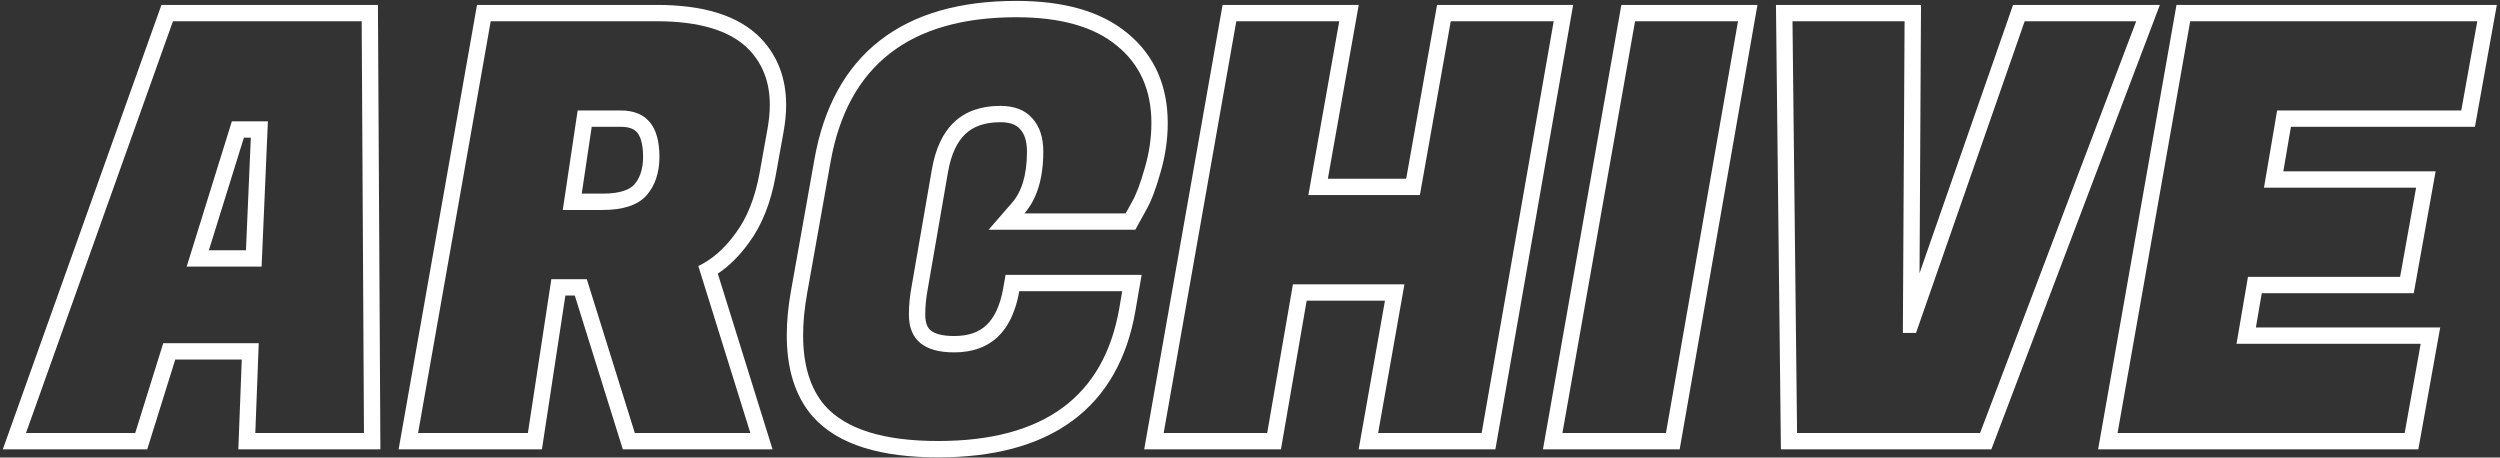
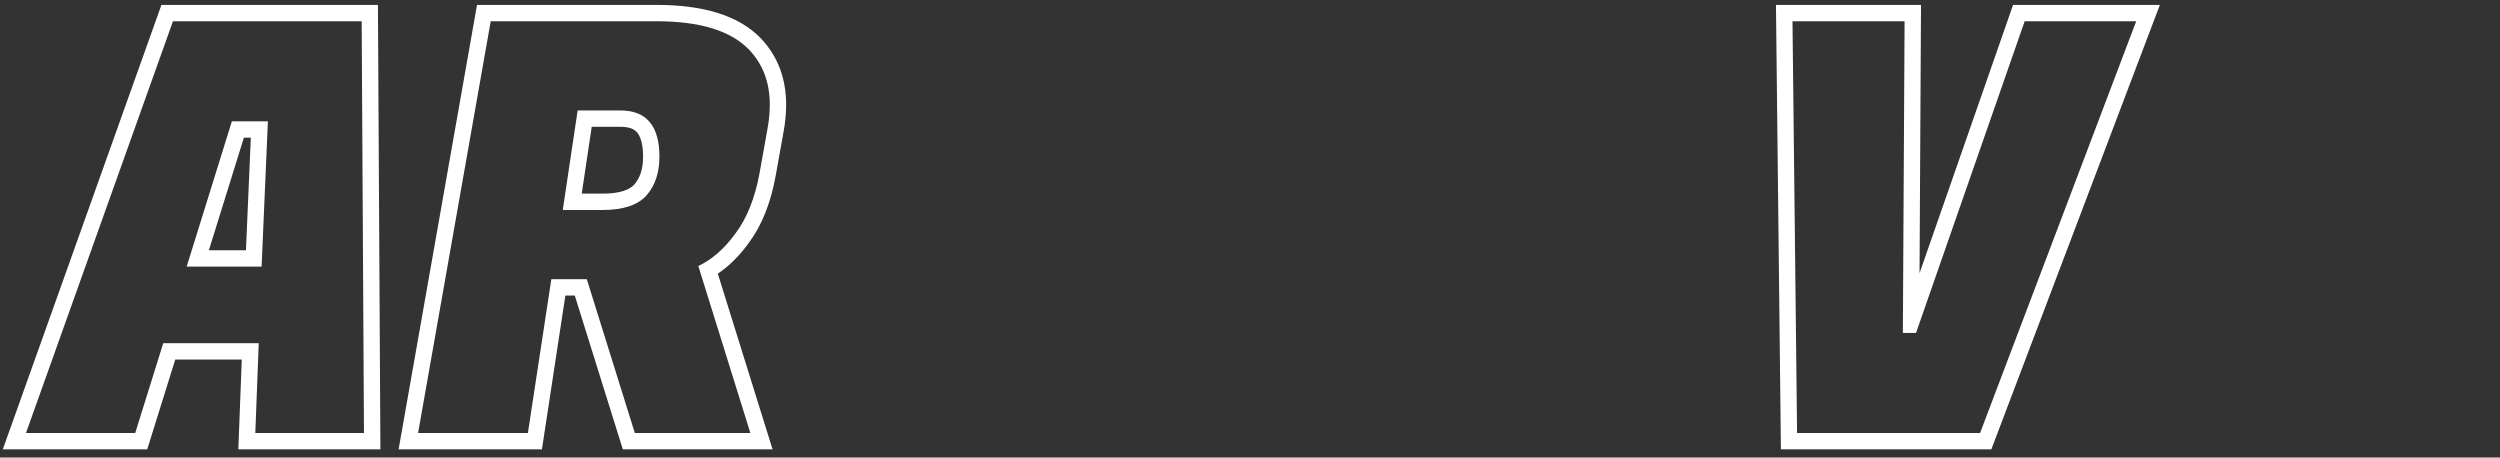
<svg xmlns="http://www.w3.org/2000/svg" width="306" height="56" viewBox="0 0 306 56" fill="none">
  <rect x="0" y="0" width="306" height="56" fill="#333333" stroke="none" />
-   <path fill-rule="evenodd" clip-rule="evenodd" d="M296.004 55H256.808L266.403 0.6H305.612L302.934 15.52H280.409L279.481 20.97H298.122L295.444 35.89H276.838L276.122 40.08H298.682L296.004 55ZM273.751 42.08L275.151 33.89H293.771L295.731 22.97H277.111L278.721 13.52H301.261L303.221 2.6H268.081L259.191 53H294.331L296.291 42.08H273.751Z" fill="white" />
  <path fill-rule="evenodd" clip-rule="evenodd" d="M232.911 40.75H234.521L247.821 2.6H261.471L242.361 53H219.961L219.401 2.6H233.121L232.911 40.75ZM234.951 33.44L246.4 0.6H264.368L243.741 55H217.983L217.378 0.6H235.132L234.951 33.44Z" fill="white" />
-   <path fill-rule="evenodd" clip-rule="evenodd" d="M215.112 0.6L205.592 55H188.858L198.454 0.6H215.112ZM212.732 2.6H200.132L191.242 53H203.912L212.732 2.6Z" fill="white" />
-   <path fill-rule="evenodd" clip-rule="evenodd" d="M192.554 0.6L183.034 55H166.299L169.519 36.8H159.937L156.787 55H140.05L149.645 0.6H166.31L162.53 21.88H172.117L175.897 0.6H192.554ZM173.793 23.88H160.143L163.923 2.6H151.323L142.433 53H155.103L158.253 34.8H171.903L168.683 53H181.353L190.173 2.6H177.573L173.793 23.88Z" fill="white" />
-   <path fill-rule="evenodd" clip-rule="evenodd" d="M99.456 50.957L99.448 50.947C97.263 48.418 96.301 45.024 96.301 41.03C96.301 39.308 96.478 37.486 96.822 35.568C96.823 35.568 96.823 35.567 96.823 35.567L99.692 19.47C100.806 13.205 103.423 8.285 107.695 4.959C111.945 1.651 117.591 0.11 124.411 0.11C130.069 0.11 134.707 1.323 138.004 4.067C141.319 6.778 142.931 10.525 142.931 15.06C142.931 17.124 142.622 19.179 142.012 21.219C141.489 23.07 140.927 24.602 140.294 25.702L138.964 28.12H121.006L123.881 24.809C125.001 23.519 125.701 21.532 125.701 18.56C125.701 17.173 125.351 16.353 124.888 15.842L124.873 15.825L124.858 15.807C124.45 15.335 123.767 14.96 122.451 14.96C120.478 14.96 119.13 15.497 118.181 16.382C117.204 17.294 116.421 18.79 116.023 21.134L116.022 21.141L113.569 35.3L113.565 35.318C113.354 36.414 113.251 37.477 113.251 38.51C113.251 39.638 113.572 40.152 113.916 40.44C114.329 40.785 115.167 41.13 116.781 41.13C118.605 41.13 119.85 40.628 120.733 39.799C121.646 38.942 122.395 37.524 122.792 35.29L123.085 33.64H139.736L138.982 38.008C137.98 43.846 135.445 48.429 131.248 51.514C127.092 54.569 121.542 55.98 114.821 55.98C107.97 55.98 102.611 54.514 99.465 50.967L99.456 50.957ZM137.011 37.67L137.361 35.64H124.761C123.875 40.633 121.215 43.13 116.781 43.13C113.095 43.13 111.251 41.59 111.251 38.51C111.251 37.343 111.368 36.153 111.601 34.94L114.051 20.8C114.938 15.573 117.738 12.96 122.451 12.96C124.178 12.96 125.485 13.473 126.371 14.5C127.258 15.48 127.701 16.833 127.701 18.56C127.701 20.748 127.356 22.602 126.665 24.12C126.324 24.868 125.9 25.535 125.391 26.12H137.781L138.551 24.72C139.065 23.833 139.578 22.48 140.091 20.66C140.651 18.793 140.931 16.927 140.931 15.06C140.931 11.047 139.531 7.897 136.731 5.61C133.931 3.277 129.825 2.11 124.411 2.11C111.345 2.11 103.761 8.013 101.661 19.82L98.791 35.92C98.465 37.74 98.301 39.443 98.301 41.03C98.301 44.717 99.188 47.587 100.961 49.64C103.528 52.533 108.148 53.98 114.821 53.98C127.748 53.98 135.145 48.543 137.011 37.67Z" fill="white" />
  <path fill-rule="evenodd" clip-rule="evenodd" d="M93.147 4.715L93.156 4.724C95.227 6.911 96.224 9.662 96.224 12.82C96.224 13.886 96.117 14.985 95.912 16.116C95.912 16.116 95.912 16.117 95.911 16.118L94.93 21.583C94.333 24.82 93.263 27.579 91.634 29.757C90.521 31.289 89.267 32.552 87.86 33.496L94.562 55H76.233L70.353 36.17H69.202L66.332 55H48.79L58.386 0.6H80.364C85.892 0.6 90.347 1.799 93.147 4.715ZM67.484 34.17H71.824L77.704 53H91.844L85.474 32.56C87.154 31.767 88.67 30.437 90.024 28.57C91.424 26.703 92.404 24.253 92.964 21.22L93.944 15.76C94.13 14.733 94.224 13.753 94.224 12.82C94.224 10.113 93.384 7.873 91.704 6.1C89.464 3.767 85.684 2.6 80.364 2.6H60.064L51.174 53H64.614L67.484 34.17ZM72.427 15.52L71.205 23.7H73.784C75.989 23.7 77.088 23.177 77.62 22.609C78.296 21.836 78.714 20.759 78.714 19.19C78.714 17.531 78.358 16.66 77.992 16.223C77.682 15.854 77.131 15.52 75.954 15.52H72.427ZM79.104 23.95C78.03 25.117 76.257 25.7 73.784 25.7H68.884L70.704 13.52H75.954C79.127 13.52 80.714 15.41 80.714 19.19C80.714 21.15 80.177 22.737 79.104 23.95Z" fill="white" />
  <path fill-rule="evenodd" clip-rule="evenodd" d="M29.172 55L29.592 44.01H21.451L18.021 55H0.343L19.76 0.6H46.259L46.561 55H29.172ZM19.98 42.01H31.67L31.25 53H44.55L44.27 2.6H21.17L3.18 53H16.55L19.98 42.01ZM22.85 32.63H32.02L32.79 14.85H28.38L22.85 32.63ZM29.852 16.85L25.567 30.63H30.105L30.701 16.85H29.852Z" fill="white" />
</svg>